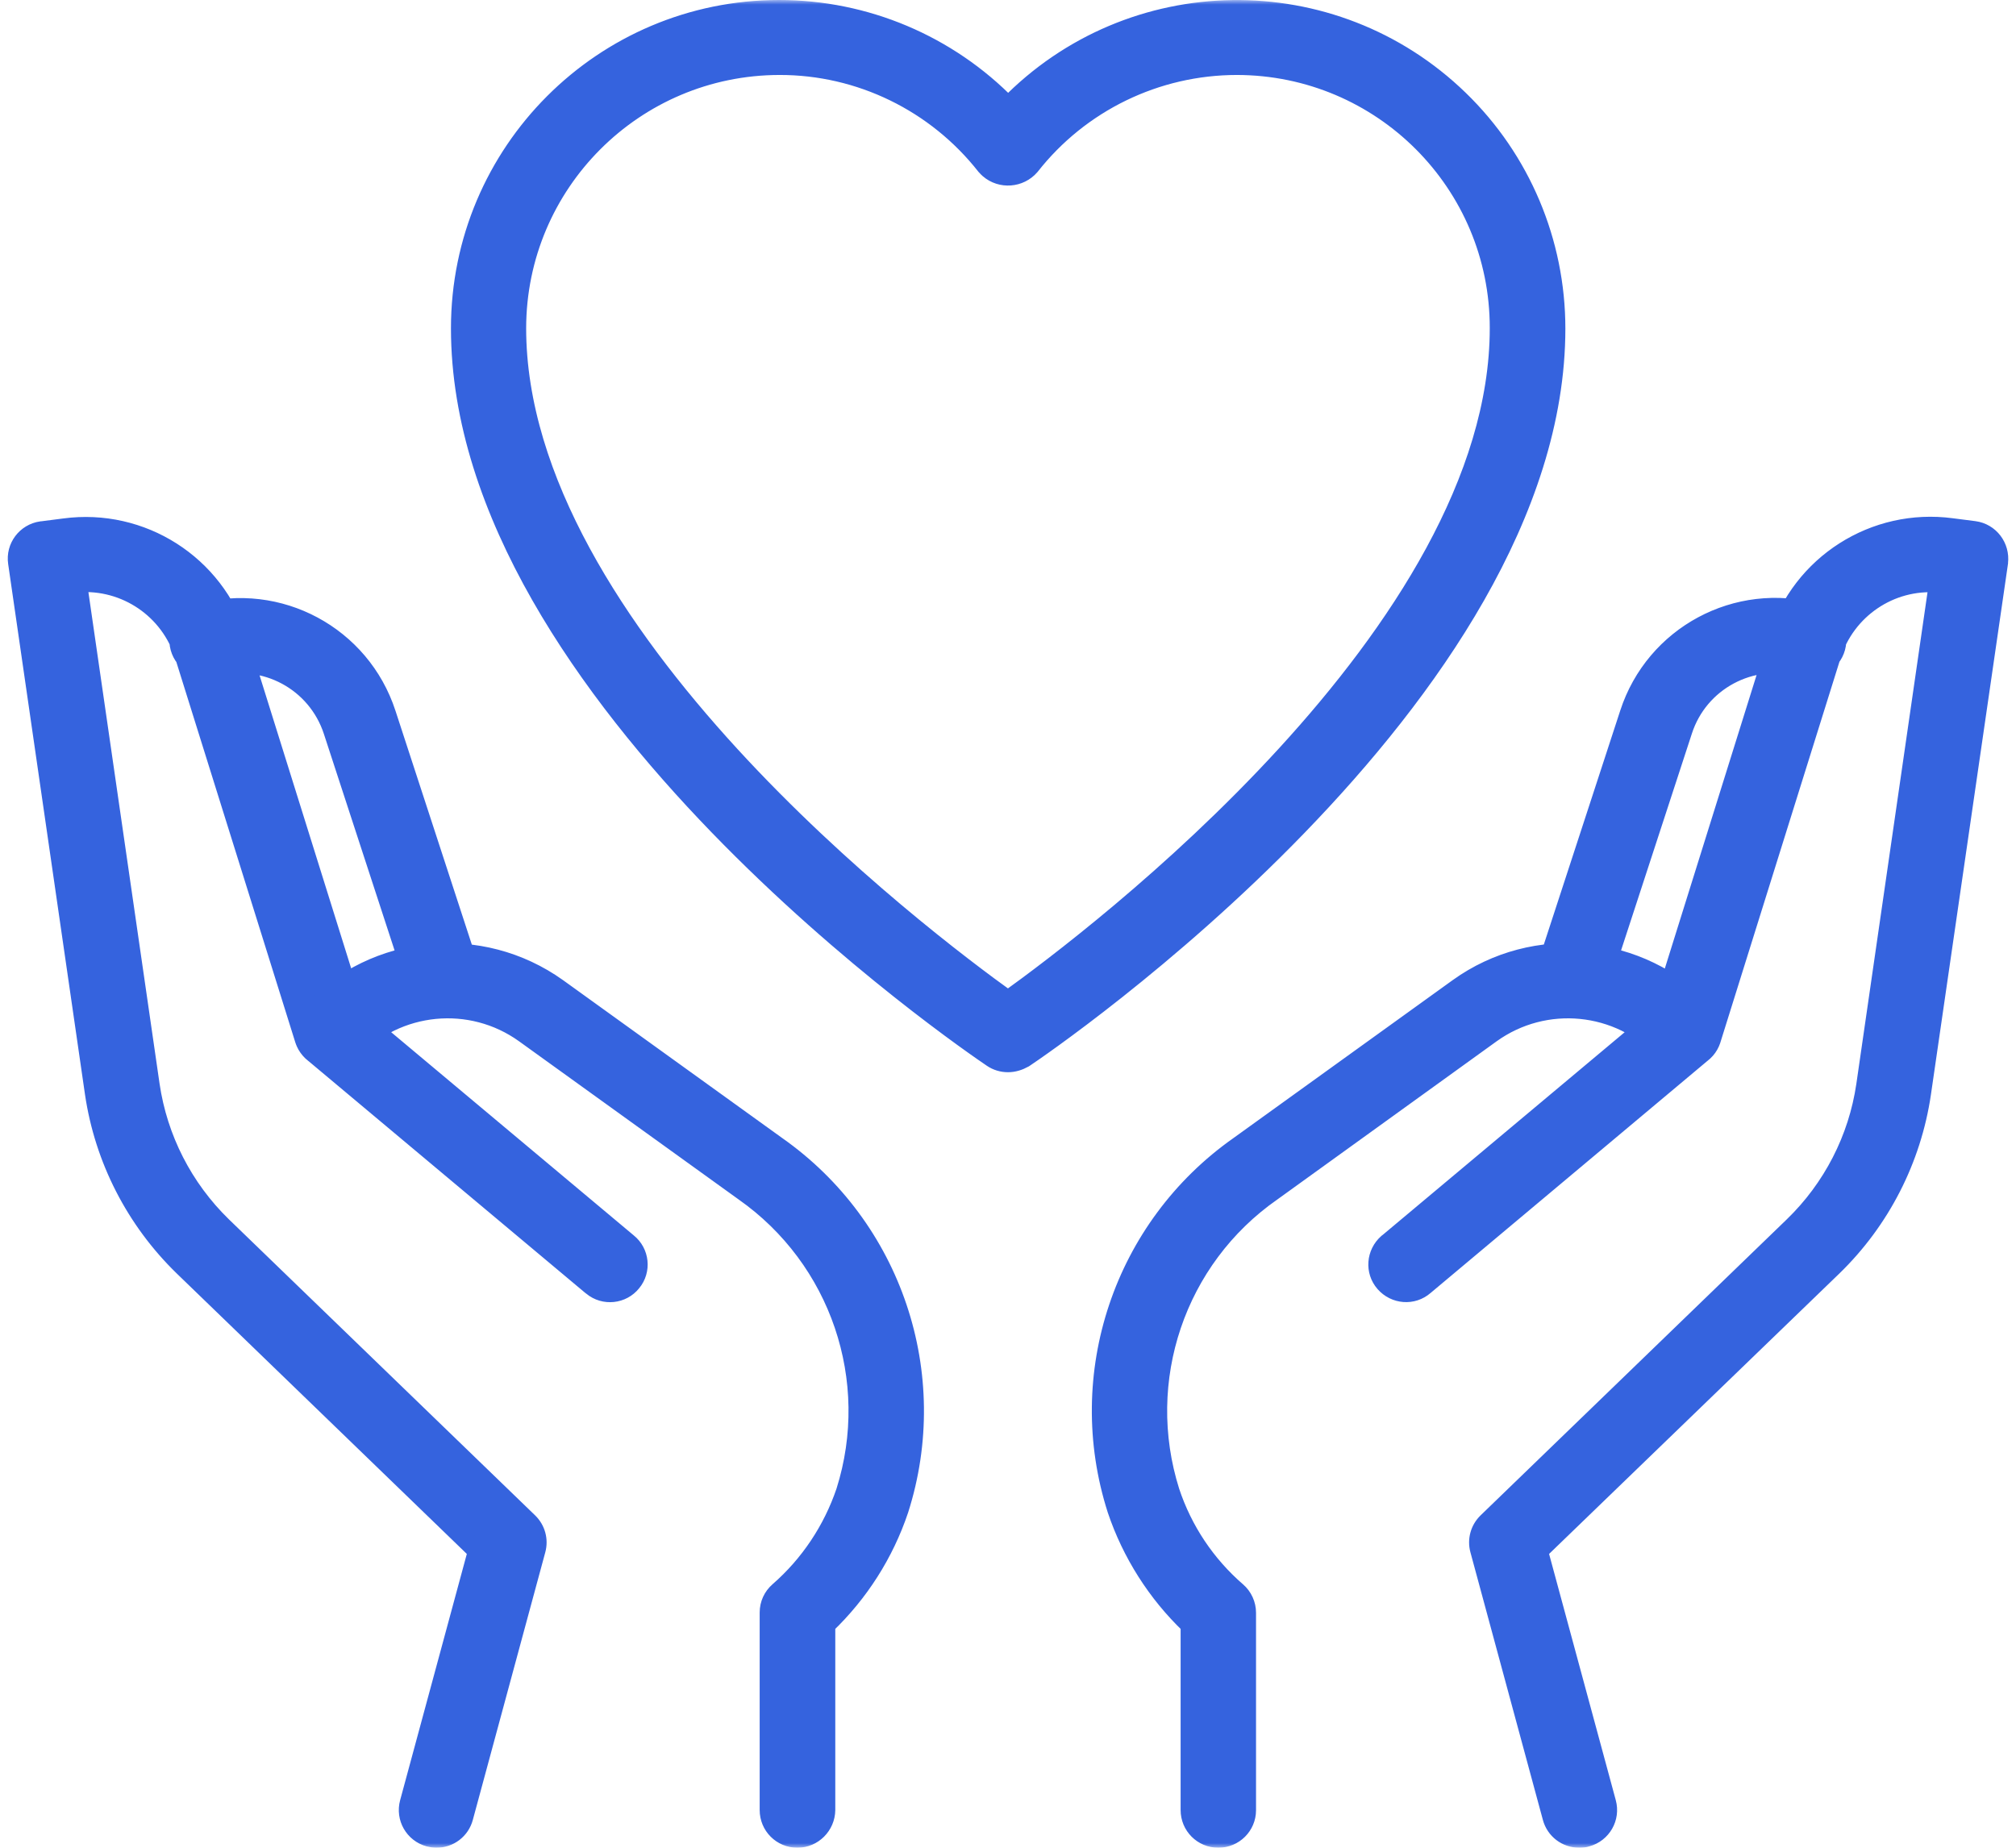
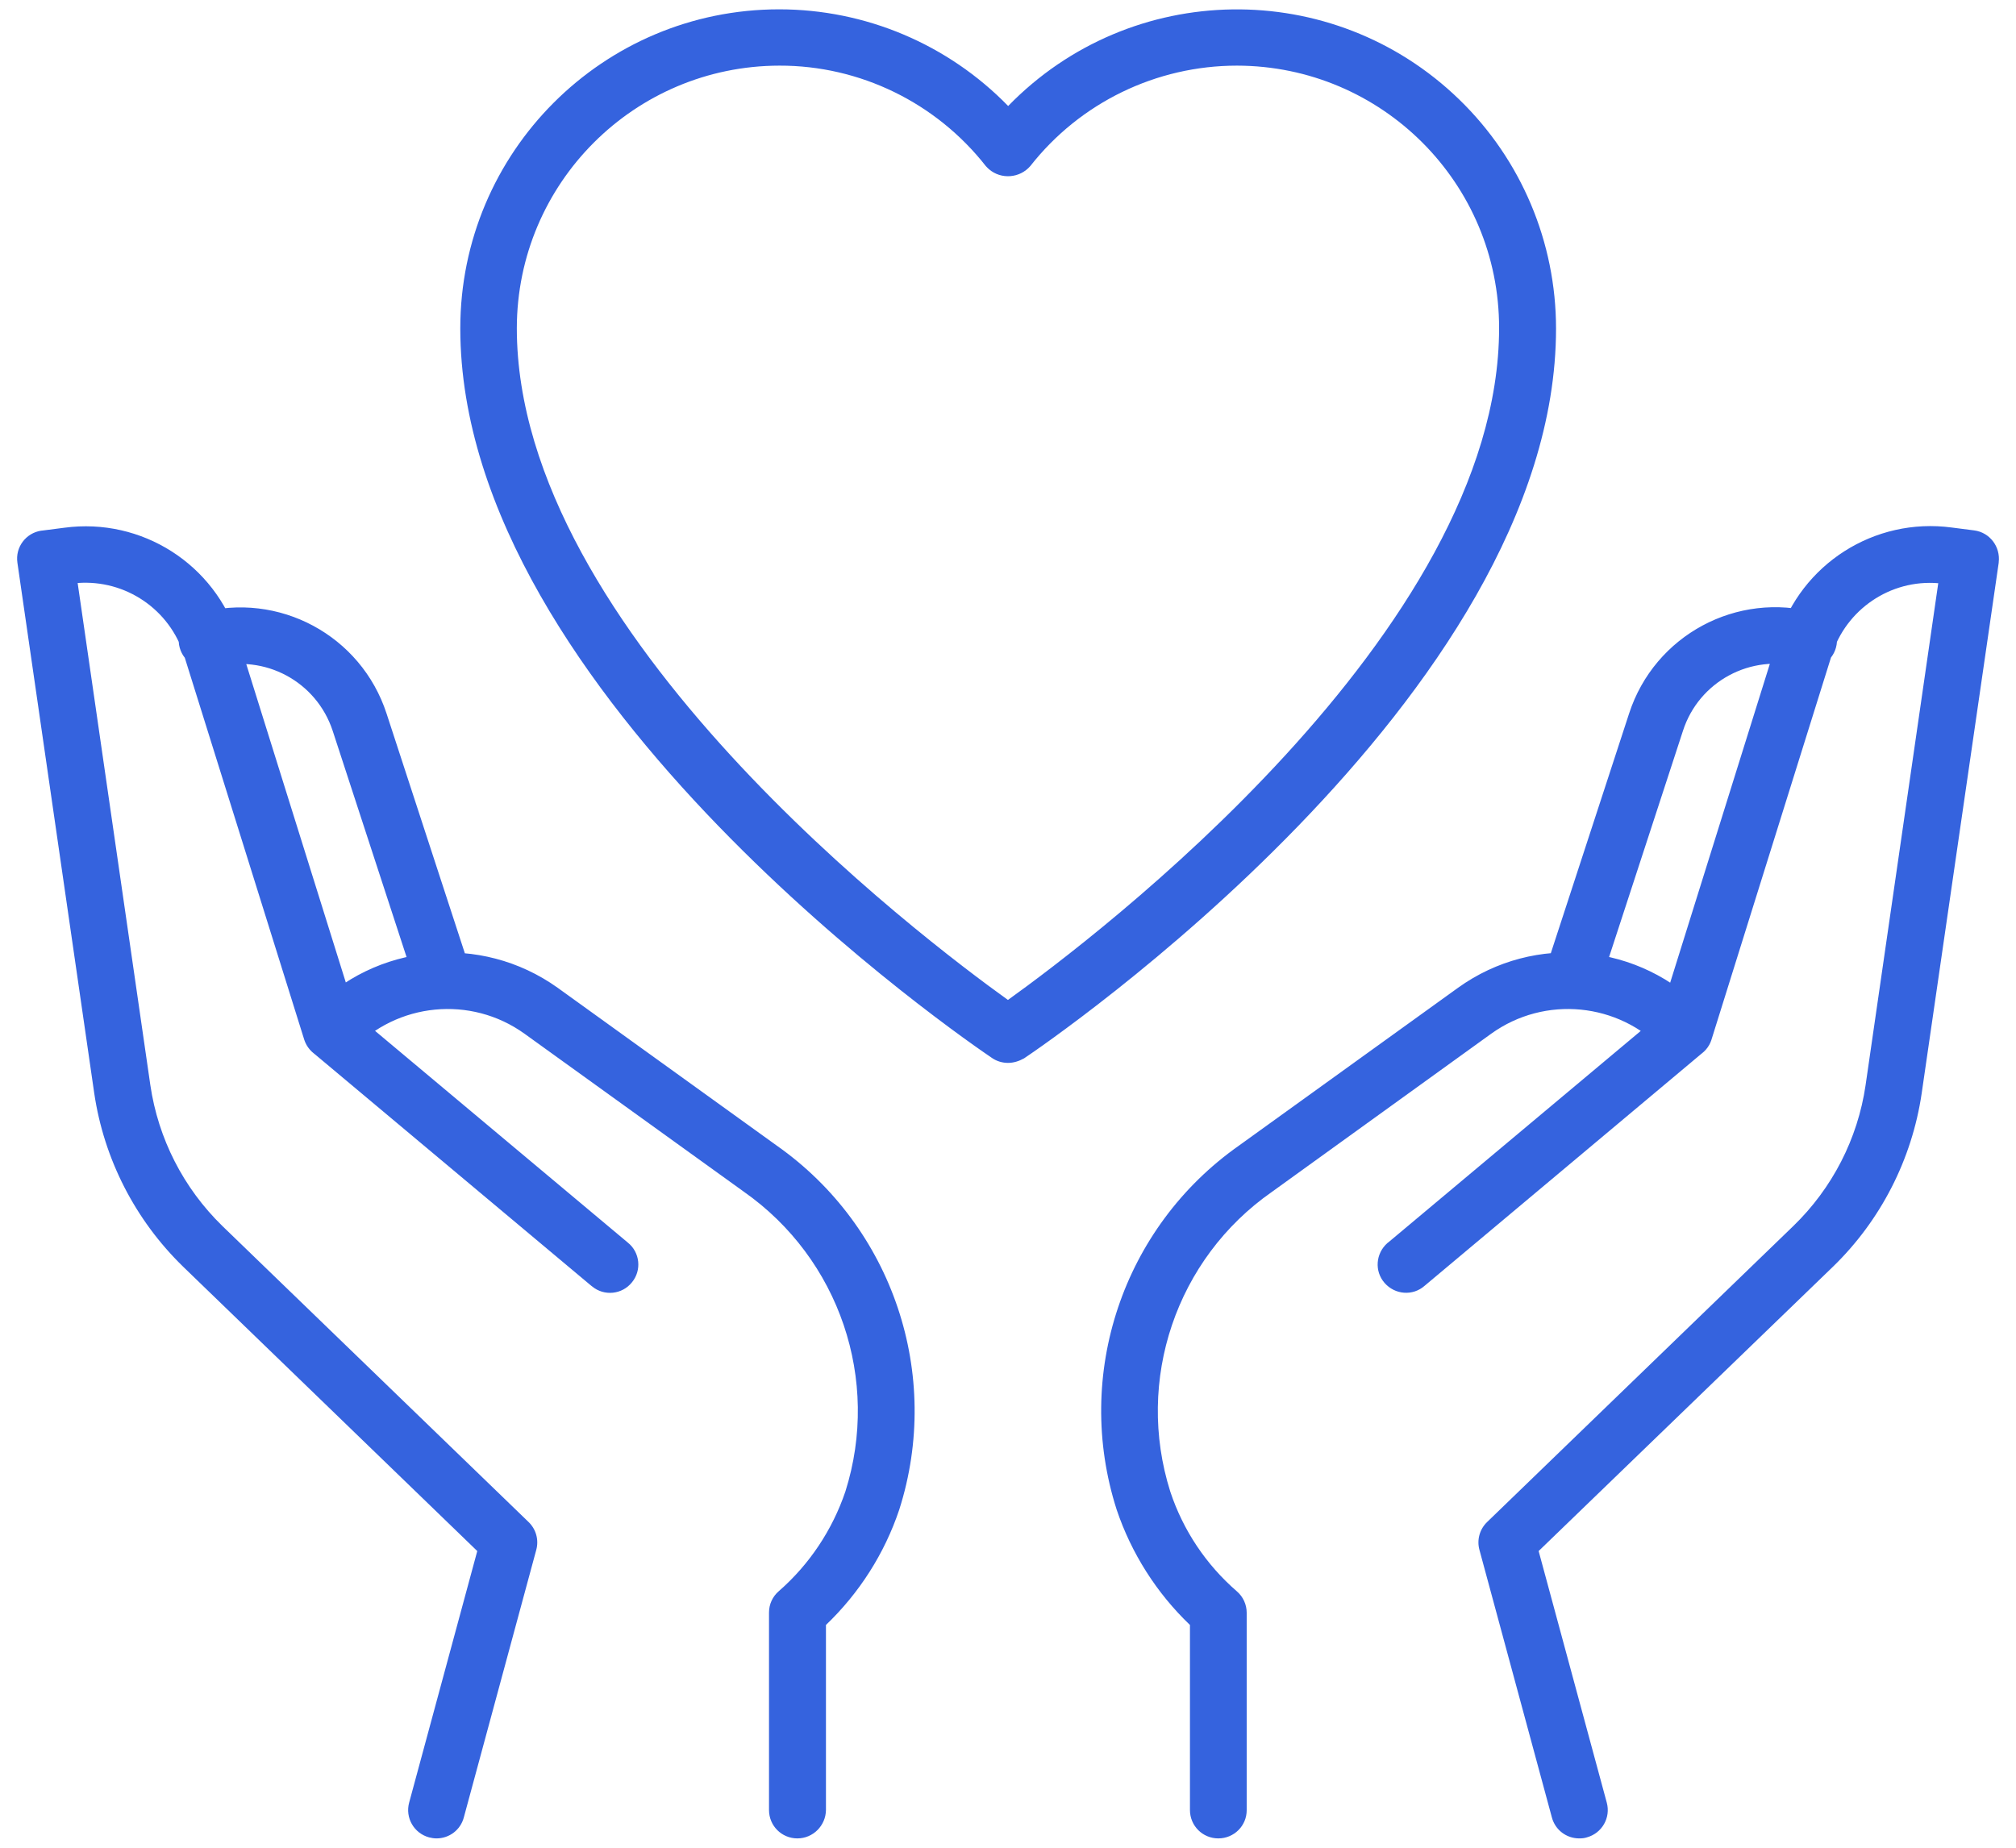
<svg xmlns="http://www.w3.org/2000/svg" width="216" height="198" viewBox="0 0 216 198" fill="none">
  <mask id="path-1-outside-1_136_327" maskUnits="userSpaceOnUse" x="-0.168" y="0" width="216" height="198" fill="black">
-     <rect fill="white" x="-0.168" width="216" height="198" />
-     <path d="M169.202 197C167.827 197 166.629 196.09 166.274 194.759L158.509 166.075C158.221 165.01 158.531 163.879 159.33 163.102L192.141 131.378C196.312 127.341 199.04 122.039 199.883 116.293L207.67 62.495C202.523 62.074 197.776 65.313 196.245 70.238L183.378 111.39C183.201 111.945 182.868 112.433 182.424 112.81L152.63 137.79C151.366 138.899 149.458 138.744 148.349 137.479C147.24 136.214 147.395 134.307 148.659 133.197C148.682 133.175 148.704 133.153 148.748 133.131L177.876 108.728L190.477 68.419C192.962 60.432 200.837 55.419 209.112 56.528L211.53 56.838C213.194 57.06 214.348 58.591 214.148 60.255C214.148 60.277 214.148 60.277 214.148 60.299L205.895 117.158C204.853 124.235 201.503 130.779 196.378 135.749L164.854 166.208L172.153 193.162C172.596 194.782 171.643 196.445 170.023 196.889C169.757 196.978 169.491 197 169.202 197ZM130.535 197C128.849 197 127.495 195.647 127.495 193.961V174.128C123.924 170.711 121.217 166.452 119.642 161.771C115.006 147.307 120.308 131.511 132.731 122.771L156.224 105.844C164.433 99.943 175.747 101.052 182.69 108.417C183.844 109.637 183.777 111.568 182.557 112.699C181.337 113.853 179.407 113.786 178.276 112.566C173.439 107.419 165.52 106.643 159.774 110.769L136.28 127.718C126.009 134.883 121.617 147.906 125.388 159.841C126.763 163.989 129.226 167.672 132.531 170.534C133.197 171.111 133.574 171.954 133.574 172.819V193.983C133.574 195.647 132.221 197 130.535 197ZM168.559 107.596C168.248 107.596 167.916 107.552 167.627 107.441C166.03 106.931 165.165 105.201 165.675 103.625L174.549 76.45C177.277 68.064 186.107 63.316 194.603 65.668C196.223 66.112 197.155 67.775 196.711 69.395C196.267 71.014 194.603 71.946 192.984 71.502C187.615 70.016 182.025 73.011 180.317 78.313L171.443 105.489C171.044 106.753 169.89 107.596 168.559 107.596ZM46.766 197C46.5 197 46.234 196.956 45.967 196.889C44.348 196.445 43.394 194.782 43.838 193.162L51.136 166.208L19.612 135.726C14.488 130.735 11.138 124.213 10.095 117.136L1.865 60.299C1.621 58.635 2.774 57.105 4.438 56.861C4.46 56.861 4.46 56.861 4.482 56.861L6.9 56.55C15.175 55.441 23.051 60.454 25.535 68.441L38.136 108.75L67.264 133.153C68.573 134.196 68.773 136.126 67.708 137.412C66.665 138.721 64.736 138.921 63.449 137.856C63.427 137.834 63.404 137.812 63.36 137.79L33.544 112.81C33.1 112.433 32.768 111.945 32.59 111.39L19.723 70.238C18.192 65.313 13.467 62.096 8.32 62.473L16.107 116.271C16.95 122.016 19.657 127.318 23.827 131.378L56.638 163.102C57.437 163.879 57.747 165.01 57.459 166.075L49.694 194.759C49.339 196.09 48.142 197 46.766 197ZM85.434 197C83.748 197 82.394 195.647 82.394 193.961V172.797C82.394 171.909 82.772 171.089 83.437 170.512C86.72 167.65 89.183 163.945 90.58 159.819C94.352 147.884 89.937 134.883 79.688 127.696L56.194 110.769C50.449 106.643 42.529 107.419 37.693 112.566C36.539 113.786 34.631 113.853 33.411 112.699C32.191 111.545 32.124 109.637 33.278 108.417C40.199 101.052 51.514 99.965 59.744 105.844L83.237 122.771C95.661 131.511 100.963 147.307 96.348 161.771C94.773 166.474 92.067 170.711 88.495 174.128V193.961C88.473 195.625 87.12 197 85.434 197ZM47.409 107.596C46.1 107.596 44.925 106.753 44.525 105.511L35.652 78.335C33.921 73.033 28.353 70.038 22.984 71.525C21.365 71.968 19.701 71.014 19.257 69.417C18.814 67.82 19.767 66.134 21.365 65.69C29.861 63.338 38.691 68.086 41.42 76.472L50.293 103.648C50.804 105.245 49.938 106.953 48.363 107.463C48.053 107.53 47.72 107.596 47.409 107.596ZM107.995 113.897C107.396 113.897 106.797 113.719 106.309 113.387C103.98 111.812 49.317 74.608 49.317 35.186C49.317 16.307 64.602 1 83.481 1C92.71 1 101.562 4.727 108.017 11.36C121.173 -2.172 142.803 -2.483 156.357 10.672C162.991 17.106 166.718 25.958 166.718 35.209C166.718 74.63 112.055 111.856 109.726 113.409C109.171 113.719 108.594 113.897 107.995 113.897ZM83.504 7.034C67.974 7.056 55.396 19.635 55.374 35.164C55.374 67.731 98.811 100.564 107.995 107.153C117.18 100.564 160.617 67.709 160.617 35.164C160.639 19.635 148.06 7.056 132.531 7.034C123.879 7.034 115.715 11.005 110.391 17.794C109.26 19.102 107.263 19.258 105.954 18.126C105.843 18.015 105.71 17.905 105.621 17.794C100.297 11.005 92.133 7.012 83.504 7.034Z" />
-   </mask>
+     </mask>
  <path d="M169.202 197C167.827 197 166.629 196.09 166.274 194.759L158.509 166.075C158.221 165.01 158.531 163.879 159.33 163.102L192.141 131.378C196.312 127.341 199.04 122.039 199.883 116.293L207.67 62.495C202.523 62.074 197.776 65.313 196.245 70.238L183.378 111.39C183.201 111.945 182.868 112.433 182.424 112.81L152.63 137.79C151.366 138.899 149.458 138.744 148.349 137.479C147.24 136.214 147.395 134.307 148.659 133.197C148.682 133.175 148.704 133.153 148.748 133.131L177.876 108.728L190.477 68.419C192.962 60.432 200.837 55.419 209.112 56.528L211.53 56.838C213.194 57.06 214.348 58.591 214.148 60.255C214.148 60.277 214.148 60.277 214.148 60.299L205.895 117.158C204.853 124.235 201.503 130.779 196.378 135.749L164.854 166.208L172.153 193.162C172.596 194.782 171.643 196.445 170.023 196.889C169.757 196.978 169.491 197 169.202 197ZM130.535 197C128.849 197 127.495 195.647 127.495 193.961V174.128C123.924 170.711 121.217 166.452 119.642 161.771C115.006 147.307 120.308 131.511 132.731 122.771L156.224 105.844C164.433 99.943 175.747 101.052 182.69 108.417C183.844 109.637 183.777 111.568 182.557 112.699C181.337 113.853 179.407 113.786 178.276 112.566C173.439 107.419 165.52 106.643 159.774 110.769L136.28 127.718C126.009 134.883 121.617 147.906 125.388 159.841C126.763 163.989 129.226 167.672 132.531 170.534C133.197 171.111 133.574 171.954 133.574 172.819V193.983C133.574 195.647 132.221 197 130.535 197ZM168.559 107.596C168.248 107.596 167.916 107.552 167.627 107.441C166.03 106.931 165.165 105.201 165.675 103.625L174.549 76.45C177.277 68.064 186.107 63.316 194.603 65.668C196.223 66.112 197.155 67.775 196.711 69.395C196.267 71.014 194.603 71.946 192.984 71.502C187.615 70.016 182.025 73.011 180.317 78.313L171.443 105.489C171.044 106.753 169.89 107.596 168.559 107.596ZM46.766 197C46.5 197 46.234 196.956 45.967 196.889C44.348 196.445 43.394 194.782 43.838 193.162L51.136 166.208L19.612 135.726C14.488 130.735 11.138 124.213 10.095 117.136L1.865 60.299C1.621 58.635 2.774 57.105 4.438 56.861C4.46 56.861 4.46 56.861 4.482 56.861L6.9 56.55C15.175 55.441 23.051 60.454 25.535 68.441L38.136 108.75L67.264 133.153C68.573 134.196 68.773 136.126 67.708 137.412C66.665 138.721 64.736 138.921 63.449 137.856C63.427 137.834 63.404 137.812 63.36 137.79L33.544 112.81C33.1 112.433 32.768 111.945 32.59 111.39L19.723 70.238C18.192 65.313 13.467 62.096 8.32 62.473L16.107 116.271C16.95 122.016 19.657 127.318 23.827 131.378L56.638 163.102C57.437 163.879 57.747 165.01 57.459 166.075L49.694 194.759C49.339 196.09 48.142 197 46.766 197ZM85.434 197C83.748 197 82.394 195.647 82.394 193.961V172.797C82.394 171.909 82.772 171.089 83.437 170.512C86.72 167.65 89.183 163.945 90.58 159.819C94.352 147.884 89.937 134.883 79.688 127.696L56.194 110.769C50.449 106.643 42.529 107.419 37.693 112.566C36.539 113.786 34.631 113.853 33.411 112.699C32.191 111.545 32.124 109.637 33.278 108.417C40.199 101.052 51.514 99.965 59.744 105.844L83.237 122.771C95.661 131.511 100.963 147.307 96.348 161.771C94.773 166.474 92.067 170.711 88.495 174.128V193.961C88.473 195.625 87.12 197 85.434 197ZM47.409 107.596C46.1 107.596 44.925 106.753 44.525 105.511L35.652 78.335C33.921 73.033 28.353 70.038 22.984 71.525C21.365 71.968 19.701 71.014 19.257 69.417C18.814 67.82 19.767 66.134 21.365 65.69C29.861 63.338 38.691 68.086 41.42 76.472L50.293 103.648C50.804 105.245 49.938 106.953 48.363 107.463C48.053 107.53 47.72 107.596 47.409 107.596ZM107.995 113.897C107.396 113.897 106.797 113.719 106.309 113.387C103.98 111.812 49.317 74.608 49.317 35.186C49.317 16.307 64.602 1 83.481 1C92.71 1 101.562 4.727 108.017 11.36C121.173 -2.172 142.803 -2.483 156.357 10.672C162.991 17.106 166.718 25.958 166.718 35.209C166.718 74.63 112.055 111.856 109.726 113.409C109.171 113.719 108.594 113.897 107.995 113.897ZM83.504 7.034C67.974 7.056 55.396 19.635 55.374 35.164C55.374 67.731 98.811 100.564 107.995 107.153C117.18 100.564 160.617 67.709 160.617 35.164C160.639 19.635 148.06 7.056 132.531 7.034C123.879 7.034 115.715 11.005 110.391 17.794C109.26 19.102 107.263 19.258 105.954 18.126C105.843 18.015 105.71 17.905 105.621 17.794C100.297 11.005 92.133 7.012 83.504 7.034Z" fill="#3563DE" />
  <path d="M169.202 197C167.827 197 166.629 196.09 166.274 194.759L158.509 166.075C158.221 165.01 158.531 163.879 159.33 163.102L192.141 131.378C196.312 127.341 199.04 122.039 199.883 116.293L207.67 62.495C202.523 62.074 197.776 65.313 196.245 70.238L183.378 111.39C183.201 111.945 182.868 112.433 182.424 112.81L152.63 137.79C151.366 138.899 149.458 138.744 148.349 137.479C147.24 136.214 147.395 134.307 148.659 133.197C148.682 133.175 148.704 133.153 148.748 133.131L177.876 108.728L190.477 68.419C192.962 60.432 200.837 55.419 209.112 56.528L211.53 56.838C213.194 57.06 214.348 58.591 214.148 60.255C214.148 60.277 214.148 60.277 214.148 60.299L205.895 117.158C204.853 124.235 201.503 130.779 196.378 135.749L164.854 166.208L172.153 193.162C172.596 194.782 171.643 196.445 170.023 196.889C169.757 196.978 169.491 197 169.202 197ZM130.535 197C128.849 197 127.495 195.647 127.495 193.961V174.128C123.924 170.711 121.217 166.452 119.642 161.771C115.006 147.307 120.308 131.511 132.731 122.771L156.224 105.844C164.433 99.943 175.747 101.052 182.69 108.417C183.844 109.637 183.777 111.568 182.557 112.699C181.337 113.853 179.407 113.786 178.276 112.566C173.439 107.419 165.52 106.643 159.774 110.769L136.28 127.718C126.009 134.883 121.617 147.906 125.388 159.841C126.763 163.989 129.226 167.672 132.531 170.534C133.197 171.111 133.574 171.954 133.574 172.819V193.983C133.574 195.647 132.221 197 130.535 197ZM168.559 107.596C168.248 107.596 167.916 107.552 167.627 107.441C166.03 106.931 165.165 105.201 165.675 103.625L174.549 76.45C177.277 68.064 186.107 63.316 194.603 65.668C196.223 66.112 197.155 67.775 196.711 69.395C196.267 71.014 194.603 71.946 192.984 71.502C187.615 70.016 182.025 73.011 180.317 78.313L171.443 105.489C171.044 106.753 169.89 107.596 168.559 107.596ZM46.766 197C46.5 197 46.234 196.956 45.967 196.889C44.348 196.445 43.394 194.782 43.838 193.162L51.136 166.208L19.612 135.726C14.488 130.735 11.138 124.213 10.095 117.136L1.865 60.299C1.621 58.635 2.774 57.105 4.438 56.861C4.46 56.861 4.46 56.861 4.482 56.861L6.9 56.55C15.175 55.441 23.051 60.454 25.535 68.441L38.136 108.75L67.264 133.153C68.573 134.196 68.773 136.126 67.708 137.412C66.665 138.721 64.736 138.921 63.449 137.856C63.427 137.834 63.404 137.812 63.36 137.79L33.544 112.81C33.1 112.433 32.768 111.945 32.59 111.39L19.723 70.238C18.192 65.313 13.467 62.096 8.32 62.473L16.107 116.271C16.95 122.016 19.657 127.318 23.827 131.378L56.638 163.102C57.437 163.879 57.747 165.01 57.459 166.075L49.694 194.759C49.339 196.09 48.142 197 46.766 197ZM85.434 197C83.748 197 82.394 195.647 82.394 193.961V172.797C82.394 171.909 82.772 171.089 83.437 170.512C86.72 167.65 89.183 163.945 90.58 159.819C94.352 147.884 89.937 134.883 79.688 127.696L56.194 110.769C50.449 106.643 42.529 107.419 37.693 112.566C36.539 113.786 34.631 113.853 33.411 112.699C32.191 111.545 32.124 109.637 33.278 108.417C40.199 101.052 51.514 99.965 59.744 105.844L83.237 122.771C95.661 131.511 100.963 147.307 96.348 161.771C94.773 166.474 92.067 170.711 88.495 174.128V193.961C88.473 195.625 87.12 197 85.434 197ZM47.409 107.596C46.1 107.596 44.925 106.753 44.525 105.511L35.652 78.335C33.921 73.033 28.353 70.038 22.984 71.525C21.365 71.968 19.701 71.014 19.257 69.417C18.814 67.82 19.767 66.134 21.365 65.69C29.861 63.338 38.691 68.086 41.42 76.472L50.293 103.648C50.804 105.245 49.938 106.953 48.363 107.463C48.053 107.53 47.72 107.596 47.409 107.596ZM107.995 113.897C107.396 113.897 106.797 113.719 106.309 113.387C103.98 111.812 49.317 74.608 49.317 35.186C49.317 16.307 64.602 1 83.481 1C92.71 1 101.562 4.727 108.017 11.36C121.173 -2.172 142.803 -2.483 156.357 10.672C162.991 17.106 166.718 25.958 166.718 35.209C166.718 74.63 112.055 111.856 109.726 113.409C109.171 113.719 108.594 113.897 107.995 113.897ZM83.504 7.034C67.974 7.056 55.396 19.635 55.374 35.164C55.374 67.731 98.811 100.564 107.995 107.153C117.18 100.564 160.617 67.709 160.617 35.164C160.639 19.635 148.06 7.056 132.531 7.034C123.879 7.034 115.715 11.005 110.391 17.794C109.26 19.102 107.263 19.258 105.954 18.126C105.843 18.015 105.71 17.905 105.621 17.794C100.297 11.005 92.133 7.012 83.504 7.034Z" stroke="#3563DE" stroke-width="2" mask="url(#path-1-outside-1_136_327)" />
</svg>